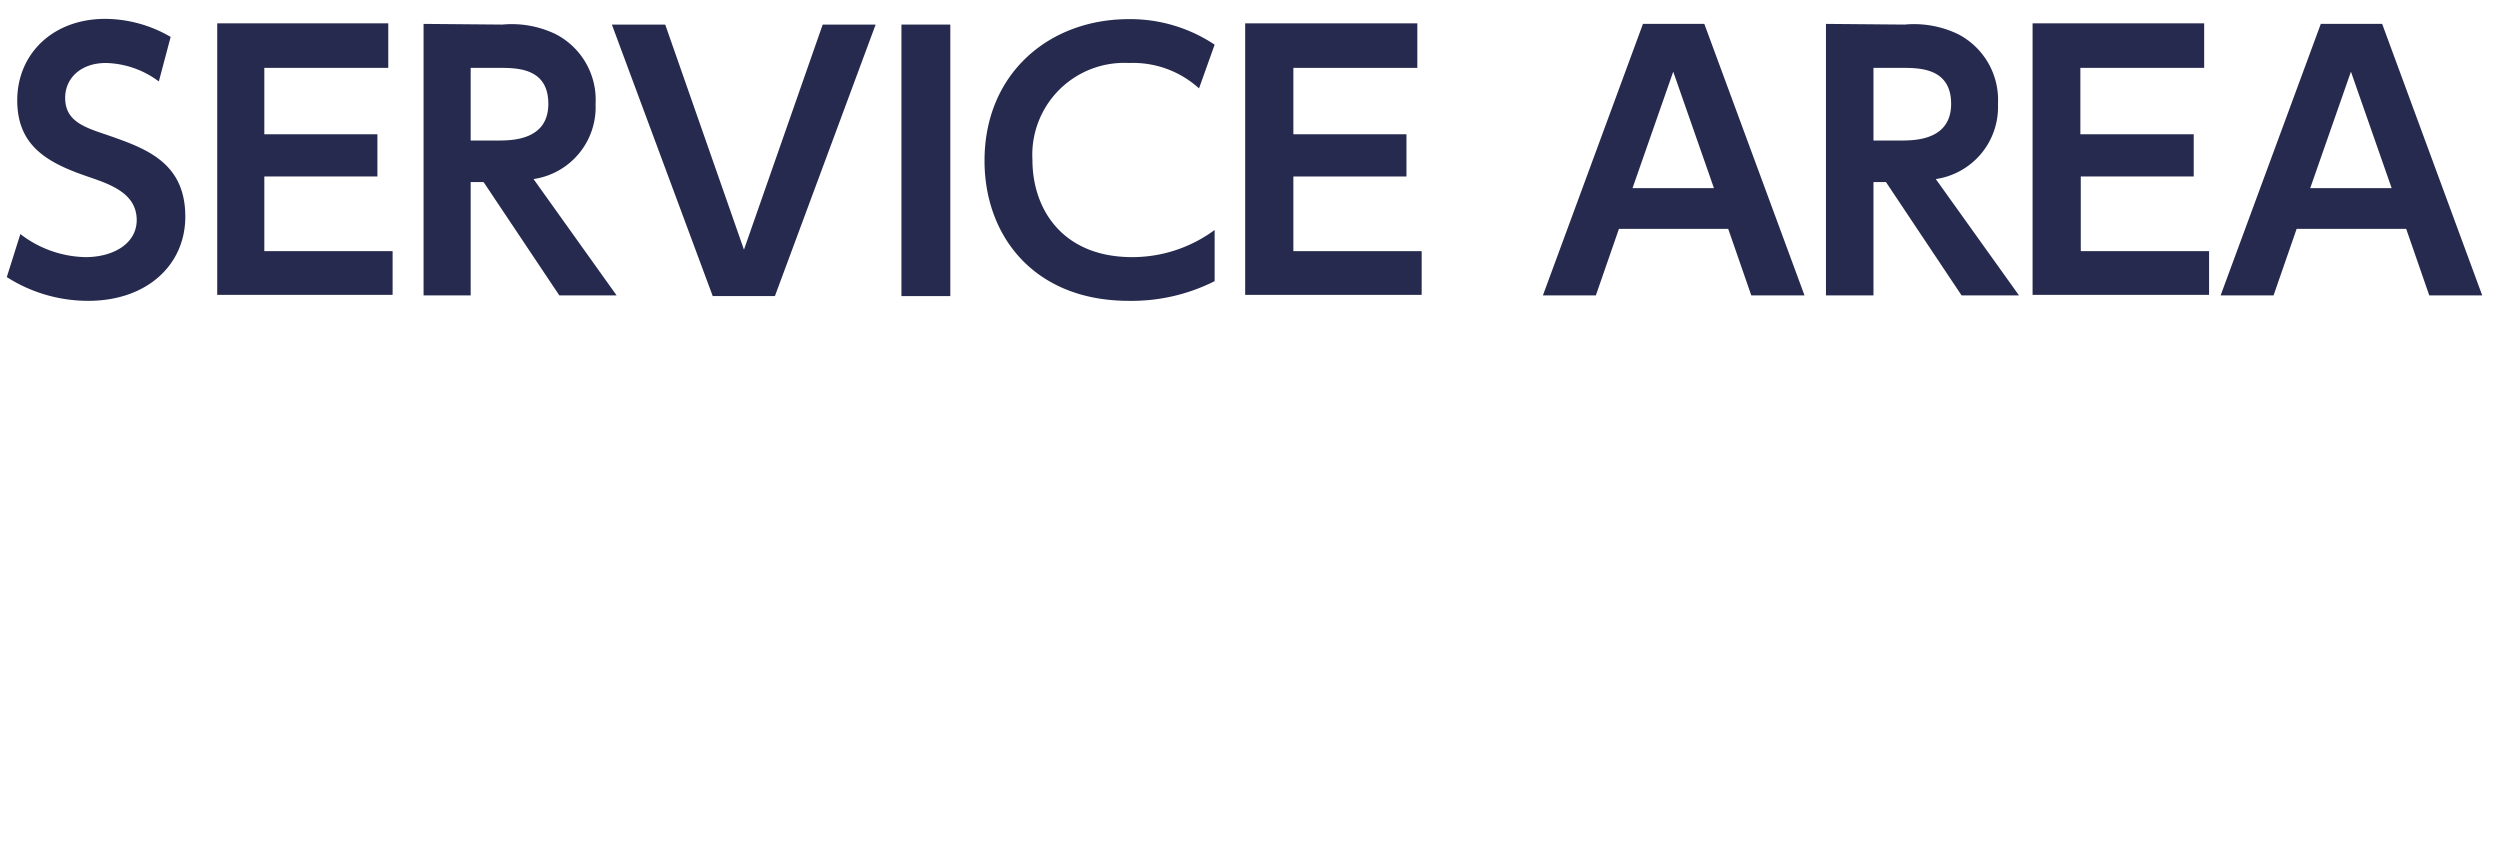
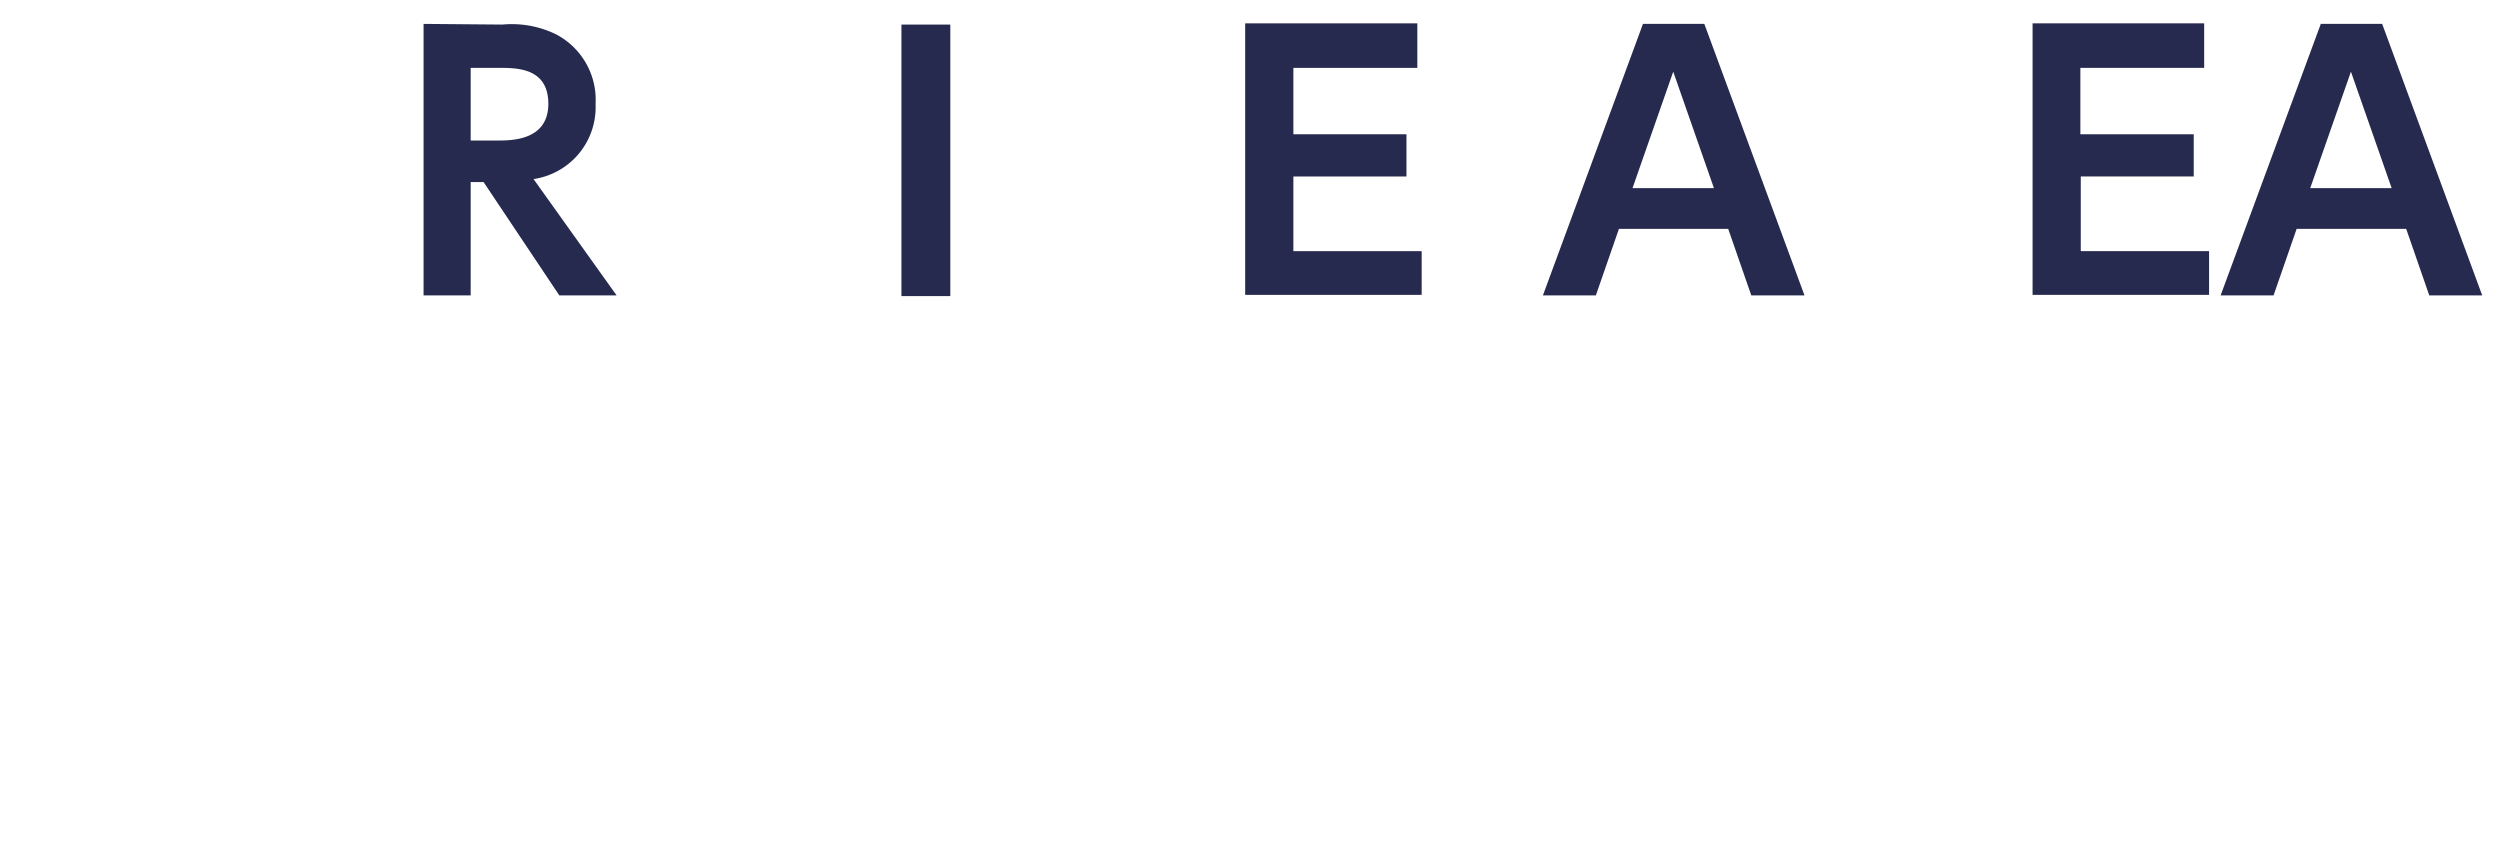
<svg xmlns="http://www.w3.org/2000/svg" width="184.15" height="62.9" viewBox="0 0 184.15 62.9">
  <defs>
    <style>
      .cls-1 {
        fill: none;
      }

      .cls-2 {
        fill: #262a4e;
      }
    </style>
  </defs>
  <g id="レイヤー_2" data-name="レイヤー 2">
    <g id="レイヤー_1-2" data-name="レイヤー 1">
      <rect class="cls-1" width="184.15" height="62.9" />
      <g>
-         <path class="cls-2" d="M11.7,6A6.75,6.75,0,0,0,7.8,4.64c-1.85,0-3,1.12-3,2.57,0,1.68,1.35,2.15,3,2.7,2.88,1,5.85,2,5.85,6.05,0,3.55-2.82,6.2-7.15,6.2a11.13,11.13,0,0,1-6-1.75l1-3.17a8.09,8.09,0,0,0,4.8,1.7c2.05,0,3.77-1,3.77-2.73,0-2-2-2.65-3.6-3.2-2.92-1-5.2-2.22-5.2-5.62s2.6-6,6.48-6a9.63,9.63,0,0,1,4.82,1.33Z" />
-         <path class="cls-2" d="M27.8,9.89V13H19.47v5.5h9.45v3.22H16v-20H28.6V5H19.47V9.89Z" />
        <path class="cls-2" d="M37,1.81a7.45,7.45,0,0,1,3.92.7,5.44,5.44,0,0,1,2.95,5.15,5.35,5.35,0,0,1-4.57,5.53l6.12,8.57H41.2l-5.58-8.35h-.95v8.35H31.2v-20ZM34.67,5v5.35h2c1,0,3.72,0,3.72-2.7S38,5,36.67,5Z" />
-         <path class="cls-2" d="M49,1.81l5.8,16.58,5.8-16.58h3.9l-7.42,20H52.5l-7.43-20Z" />
        <path class="cls-2" d="M70,1.81v20h-3.6v-20Z" />
-         <path class="cls-2" d="M89.47,20.71a13.59,13.59,0,0,1-6.32,1.45c-7,0-10.63-4.8-10.63-10.32,0-6.4,4.73-10.43,10.63-10.43a11.2,11.2,0,0,1,6.32,1.88L88.32,6.51a7.24,7.24,0,0,0-5.17-1.87,6.77,6.77,0,0,0-7.1,7.15c0,3.6,2.2,7.15,7.35,7.15a10.21,10.21,0,0,0,6.07-2Z" />
        <path class="cls-2" d="M103.6,9.89V13H95.27v5.5h9.45v3.22h-13v-20H104.4V5H95.27V9.89Z" />
        <path class="cls-2" d="M119.25,16.86l-1.7,4.9h-3.9l7.37-20h4.52l7.38,20H129l-1.7-4.9Zm7-3-3-8.58-3,8.58Z" />
-         <path class="cls-2" d="M140.29,1.81a7.49,7.49,0,0,1,3.93.7,5.45,5.45,0,0,1,2.95,5.15,5.36,5.36,0,0,1-4.58,5.53l6.13,8.57h-4.23l-5.57-8.35H138v8.35H134.5v-20ZM138,5v5.35h2c1,0,3.72,0,3.72-2.7S141.29,5,140,5Z" />
        <path class="cls-2" d="M161.59,9.89V13h-8.32v5.5h9.45v3.22h-13v-20h12.64V5h-9.12V9.89Z" />
        <path class="cls-2" d="M169.17,16.86l-1.7,4.9h-3.9l7.38-20h4.52l7.37,20h-3.9l-1.7-4.9Zm7-3-3-8.58-3,8.58Z" />
      </g>
    </g>
  </g>
</svg>